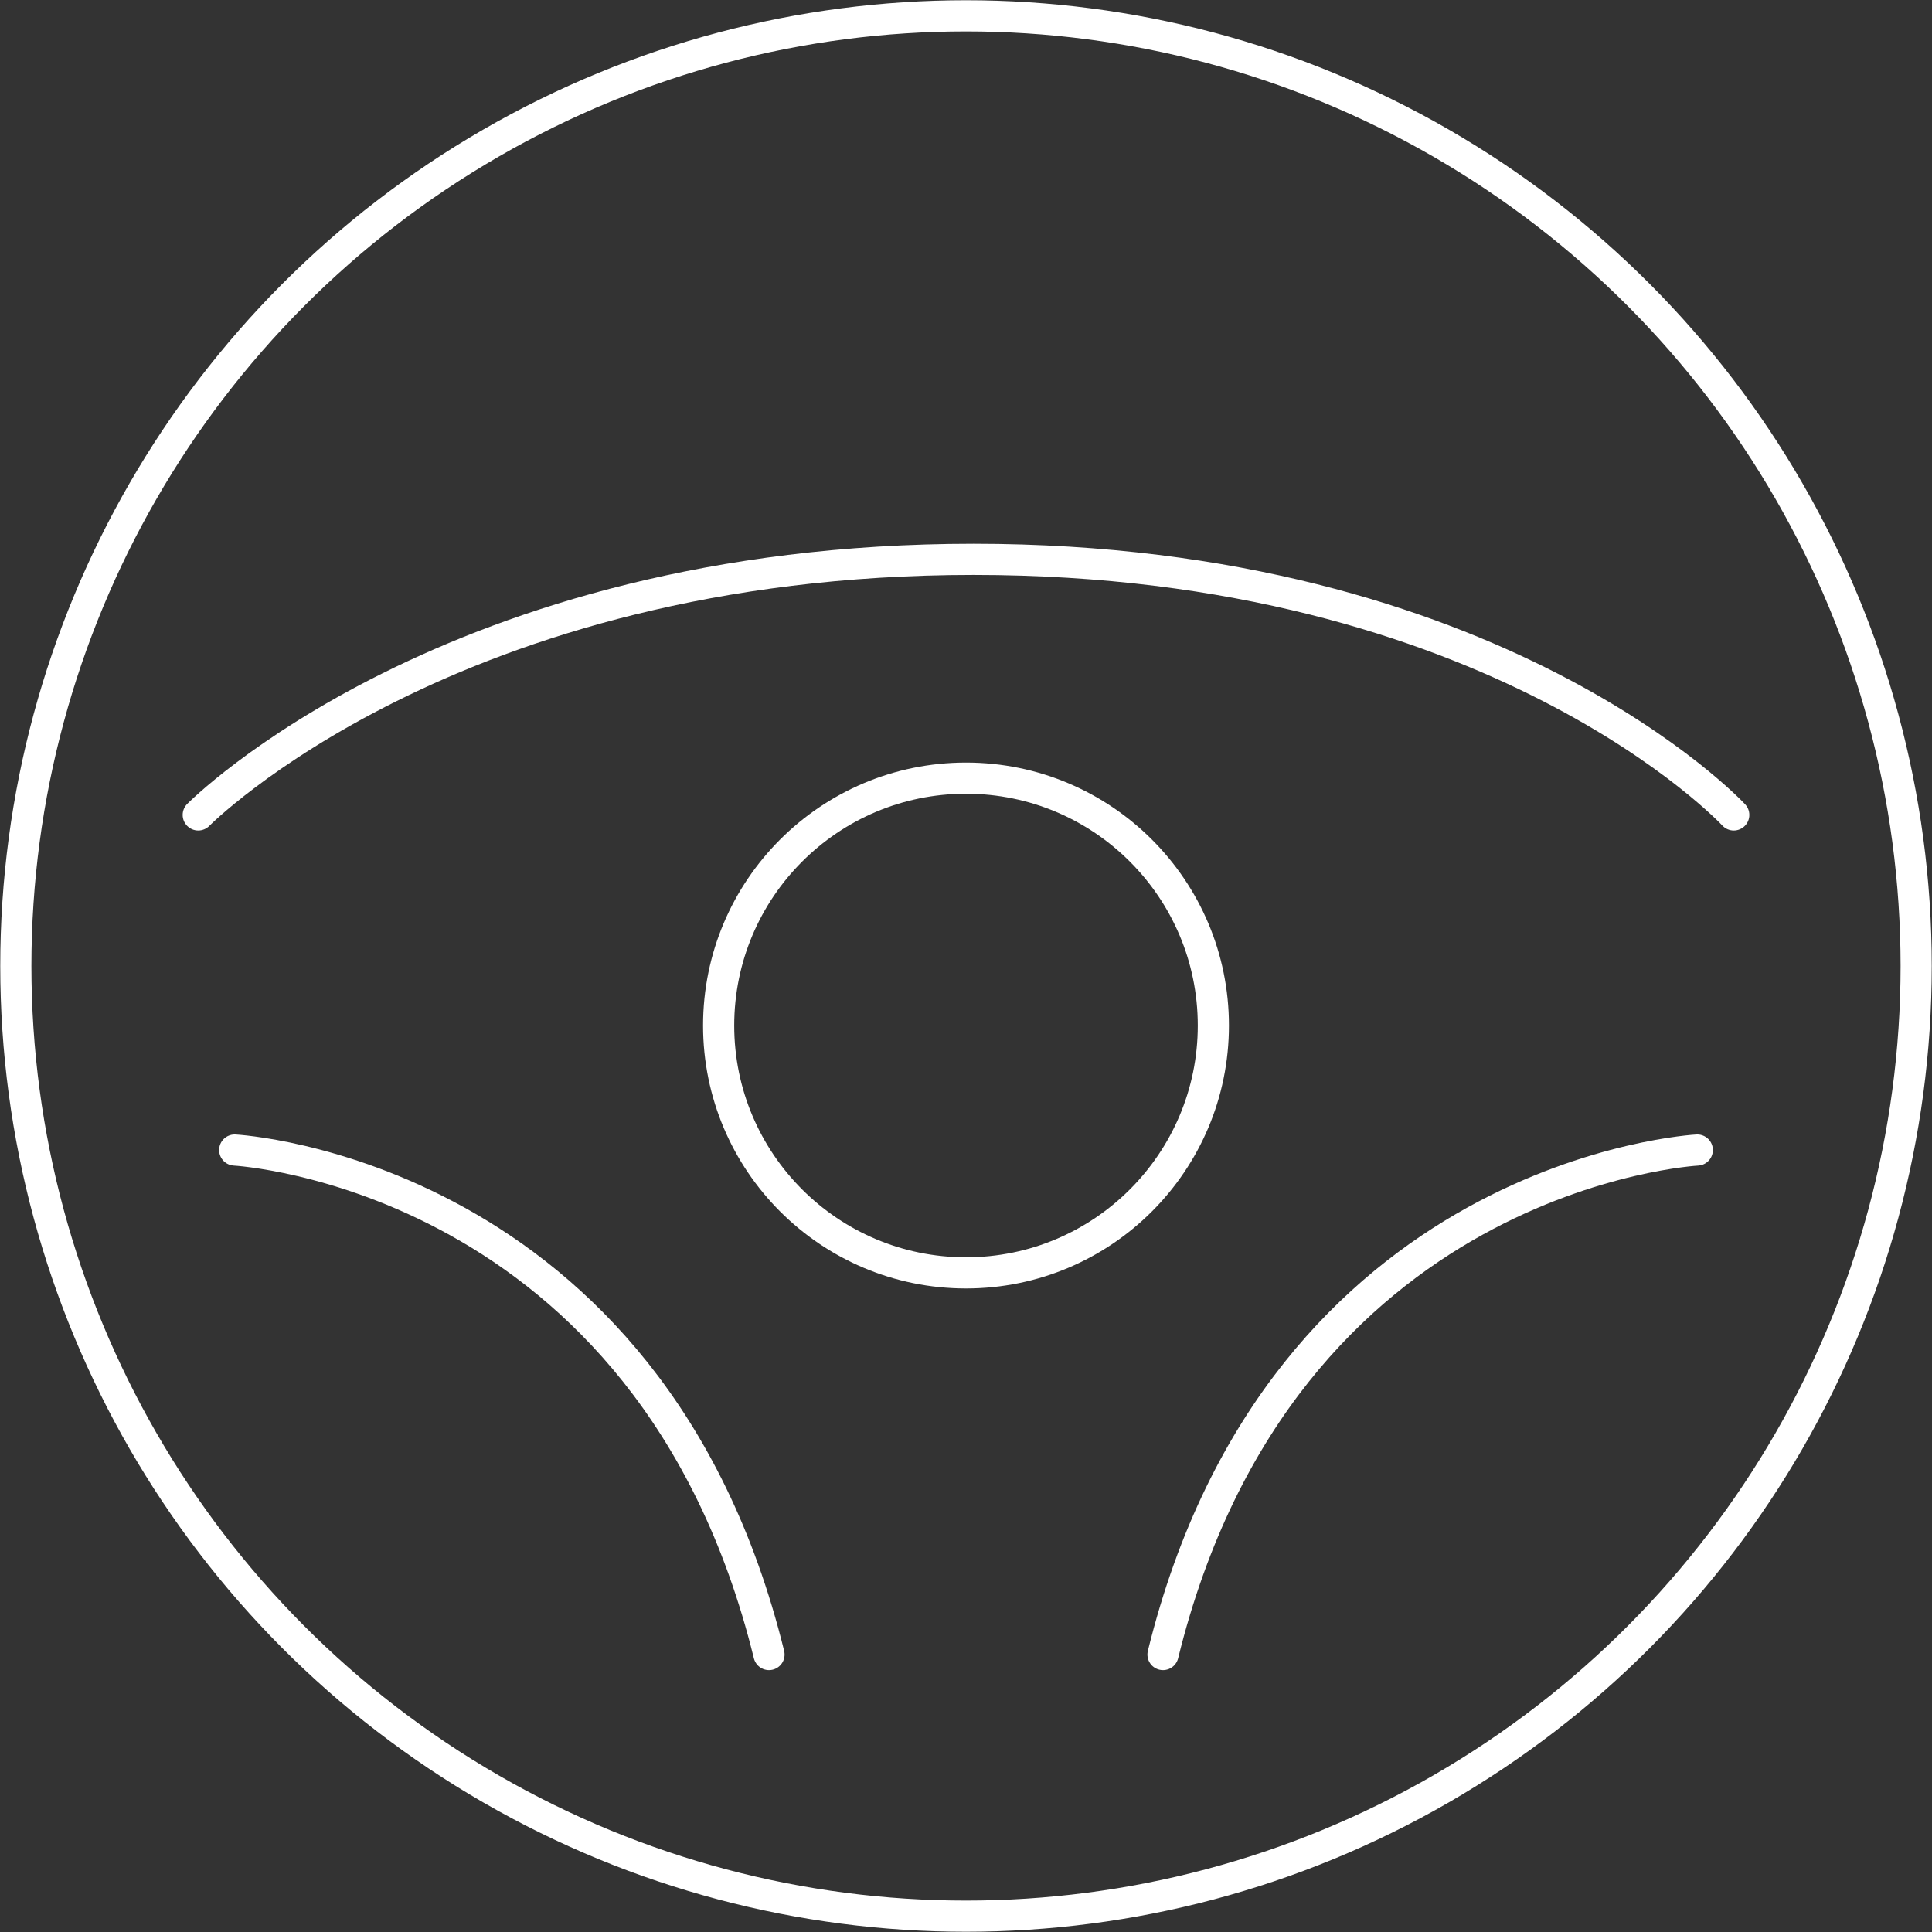
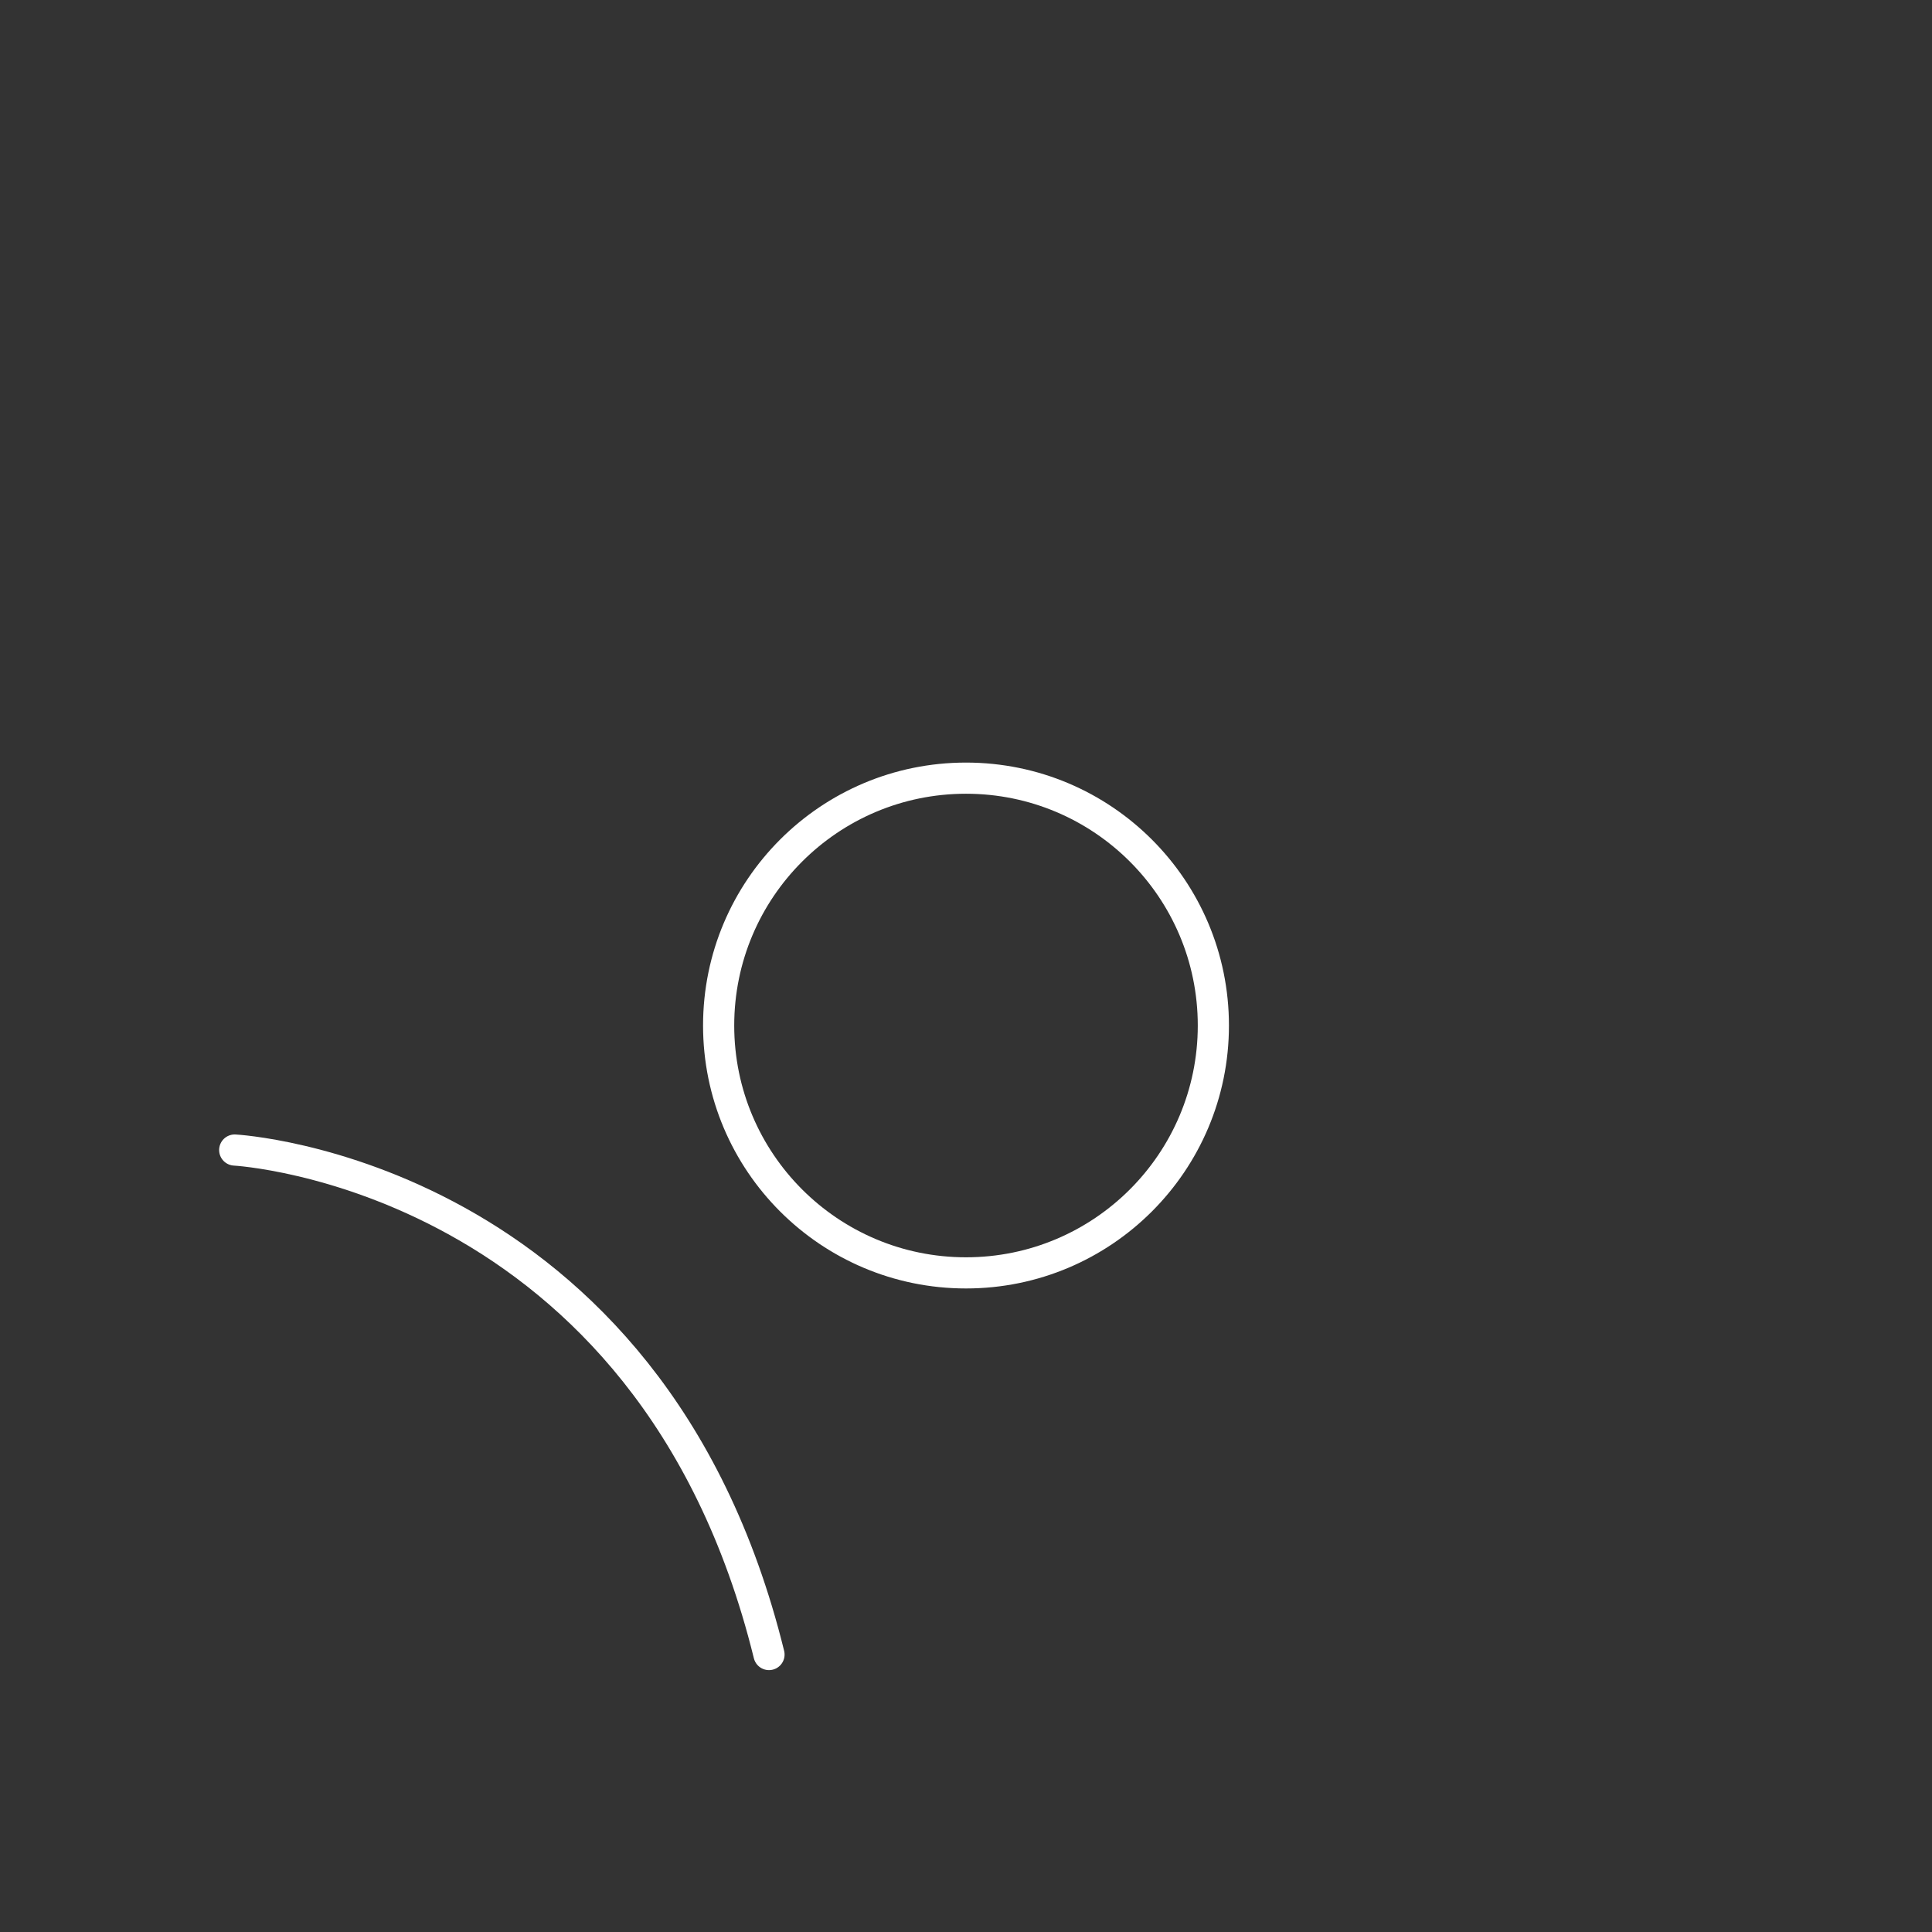
<svg xmlns="http://www.w3.org/2000/svg" width="31px" height="31px" viewBox="0 0 31 31" version="1.1">
  <rect x="0" y="0" width="31" height="31" fill="#333333" stroke="none" />
  <title>Asset 20</title>
  <desc>Created with Sketch.</desc>
  <defs />
  <g id="Train-Learn-Optimize" stroke="none" stroke-width="1" fill="none" fill-rule="evenodd" stroke-linecap="round">
    <g id="Train-Learn-Optimize---1640" transform="translate(-516, -2569)" stroke="#FFFFFF" stroke-width="0.5">
      <g id="Learn" transform="translate(-10, 1758)">
        <g id="Diagram" transform="translate(129, 0)">
          <g transform="translate(377, 318)" id="Asset-20">
            <g transform="translate(20, 493)">
-               <circle id="Oval" cx="15.5" cy="15.5" r="15.246" />
-               <path d="M27.819,13.076 C27.819,13.076 24.017,8.975 15.622,8.975 C7.227,8.975 3.181,13.076 3.181,13.076" id="Shape" />
              <path d="M3.766,18.453 C3.766,18.453 10.433,18.808 12.339,26.548" id="Shape" />
-               <path d="M27.234,18.453 C27.234,18.453 20.567,18.803 18.661,26.548" id="Shape" />
              <circle id="Oval" cx="15.5" cy="16.455" r="3.969" />
            </g>
          </g>
        </g>
      </g>
    </g>
  </g>
</svg>